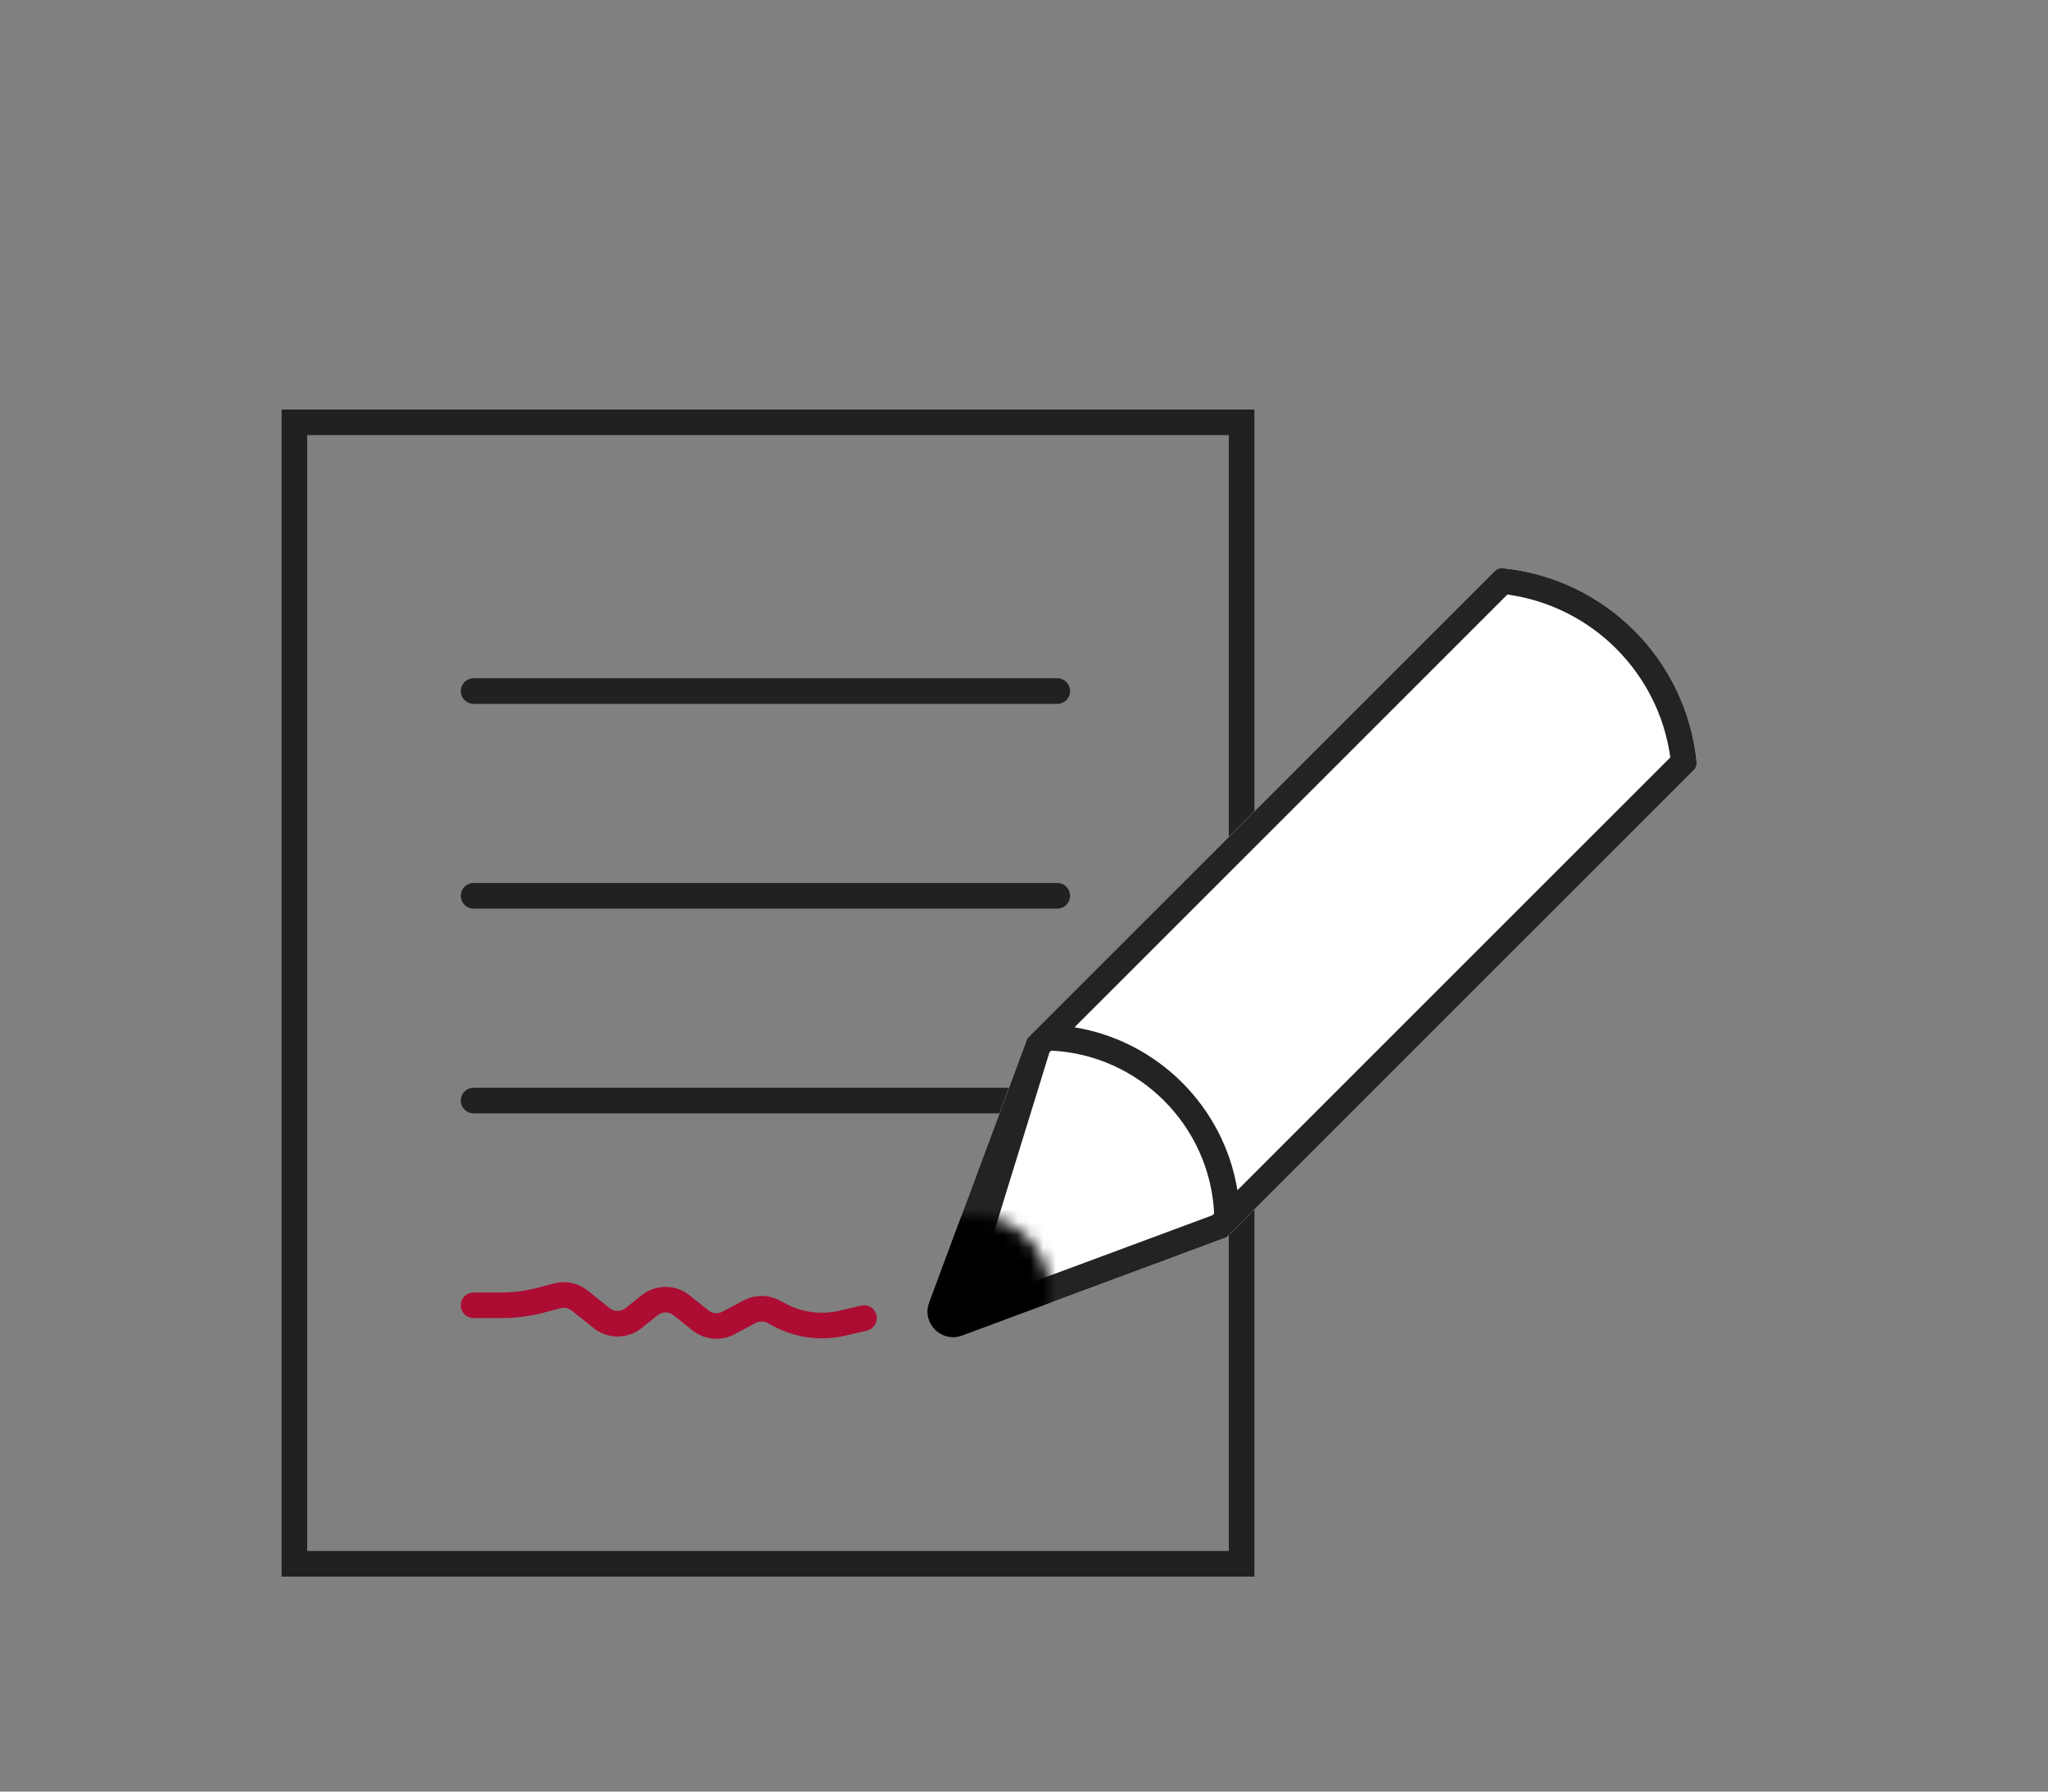
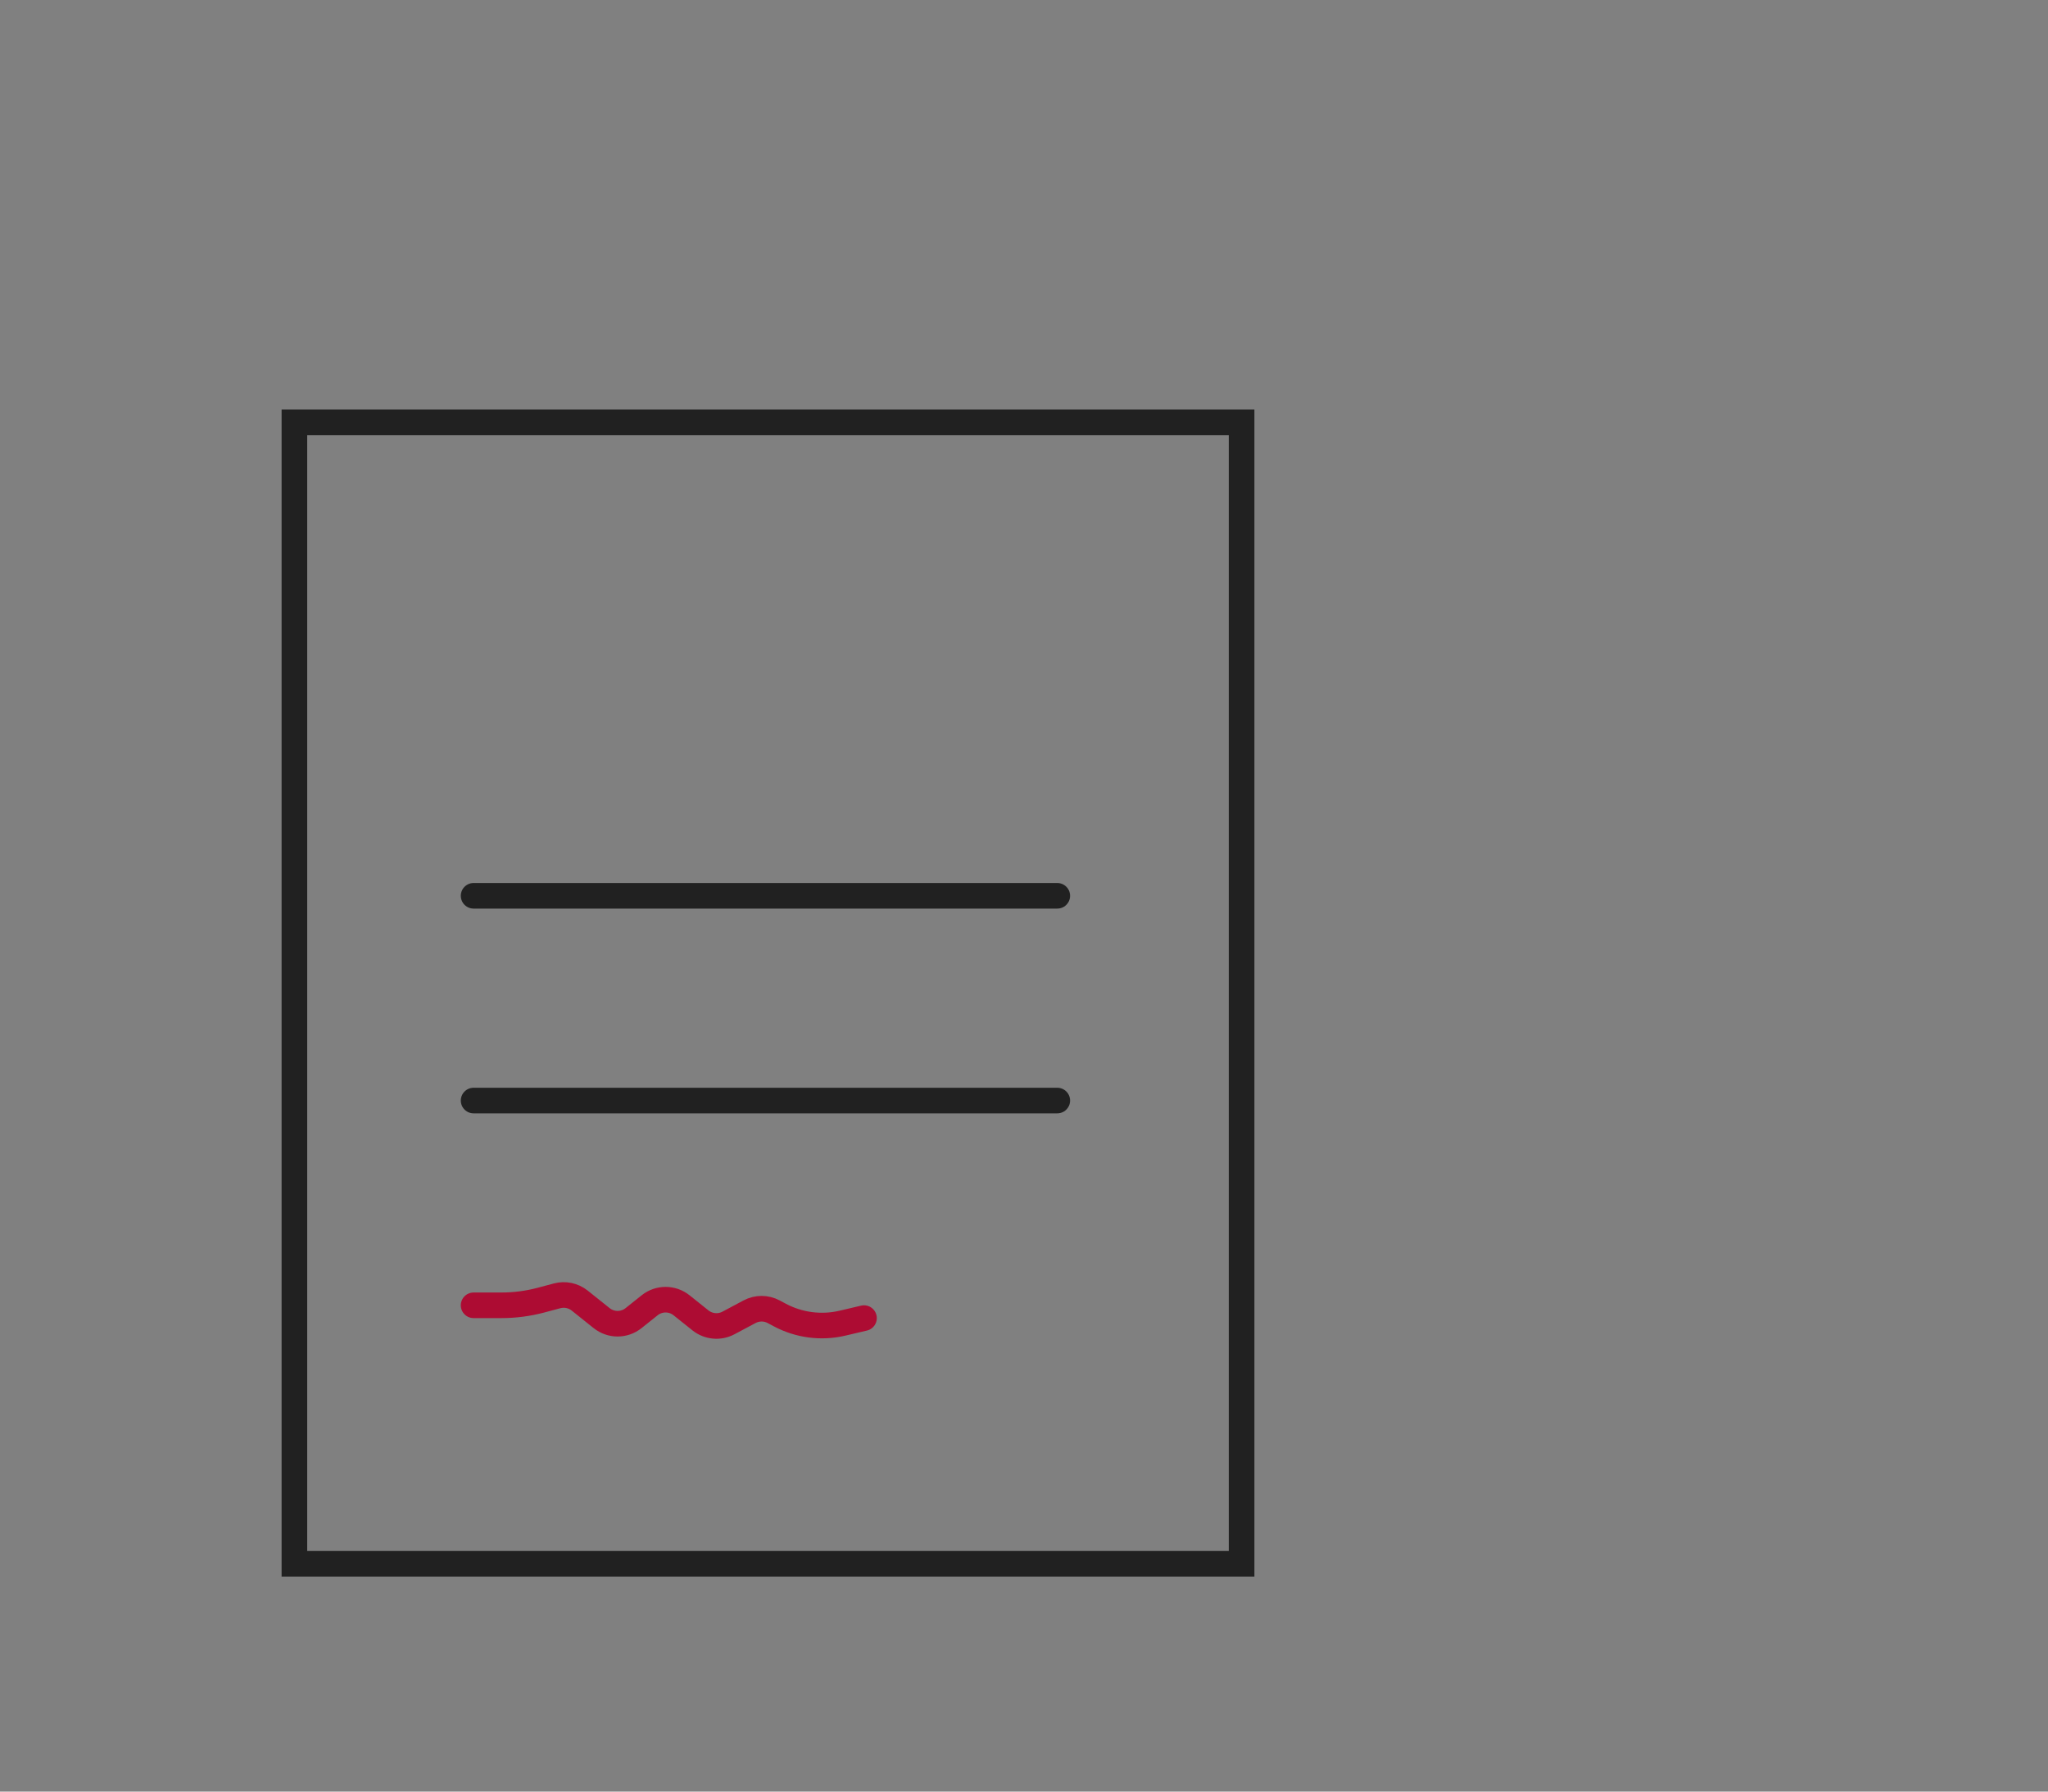
<svg xmlns="http://www.w3.org/2000/svg" width="160" height="140" viewBox="0 0 160 140" fill="none">
  <rect x="0" y="0" width="160" height="140" fill="#808080" stroke="none" />
  <rect x="23" y="33" width="74" height="89.2" stroke="#212121" stroke-width="2" stroke-linecap="round" />
-   <path d="M37 54H82.6" stroke="#212121" stroke-width="2" stroke-linecap="round" />
  <path d="M37 70H82.6" stroke="#212121" stroke-width="2" stroke-linecap="round" />
  <path d="M37 86H82.6" stroke="#212121" stroke-width="2" stroke-linecap="round" />
  <path d="M67.5 103L65.819 103.396C64.163 103.785 62.422 103.559 60.922 102.758L60.441 102.502C59.853 102.188 59.147 102.188 58.559 102.502L56.912 103.38C56.207 103.756 55.346 103.676 54.721 103.177L53.249 102C52.519 101.415 51.481 101.415 50.751 102L49.499 103C48.769 103.585 47.731 103.585 47.001 103L45.289 101.631C44.793 101.234 44.138 101.097 43.524 101.26L42.269 101.595C41.261 101.864 40.221 102 39.178 102H37" stroke="#AD0C33" stroke-width="2" stroke-linecap="round" />
-   <path d="M80.263 81.133L116.774 44.622C116.938 44.459 117.165 44.377 117.395 44.4C125.411 45.202 131.751 51.542 132.552 59.557C132.575 59.787 132.494 60.015 132.331 60.178L95.819 96.69L75.16 104.363C73.556 104.959 71.993 103.396 72.589 101.792L80.263 81.133Z" fill="white" />
-   <path fill-rule="evenodd" clip-rule="evenodd" d="M74.464 102.488L81.986 82.239ZM75.16 104.363L74.464 102.488L94.713 94.967L94.855 94.826C94.527 87.963 88.989 82.426 82.127 82.098L81.986 82.239M80.263 81.133L116.774 44.622C116.938 44.459 117.165 44.377 117.395 44.4C125.411 45.202 131.751 51.542 132.552 59.557C132.575 59.787 132.494 60.015 132.331 60.178L95.819 96.69L75.16 104.363C73.556 104.959 71.993 103.396 72.589 101.792L80.263 81.133ZM96.673 93.007L130.494 59.186C129.578 52.578 124.374 47.374 117.766 46.458L83.945 80.279C90.456 81.333 95.62 86.497 96.673 93.007Z" fill="#232322" />
  <mask id="mask0_2055_1377" style="mask-type:alpha" maskUnits="userSpaceOnUse" x="70" y="94" width="13" height="13">
-     <circle cx="76.019" cy="100.932" r="6" transform="rotate(-135 76.019 100.932)" fill="#AD0C33" />
-   </mask>
+     </mask>
  <g mask="url(#mask0_2055_1377)">
-     <path d="M80.834 81.269C88.135 83.111 93.841 88.816 95.683 96.118M81.244 80.858L132.032 30.071C132.41 29.693 132.994 29.615 133.458 29.88C139.13 33.121 143.831 37.822 147.072 43.494C147.337 43.958 147.259 44.542 146.881 44.92L96.094 95.708C94.156 88.462 88.49 82.796 81.244 80.858ZM80.578 81.72C87.81 83.492 93.46 89.142 95.232 96.374L74.986 103.894C73.783 104.341 72.611 103.169 73.058 101.966L80.578 81.72Z" fill="black" stroke="black" />
-   </g>
+     </g>
</svg>